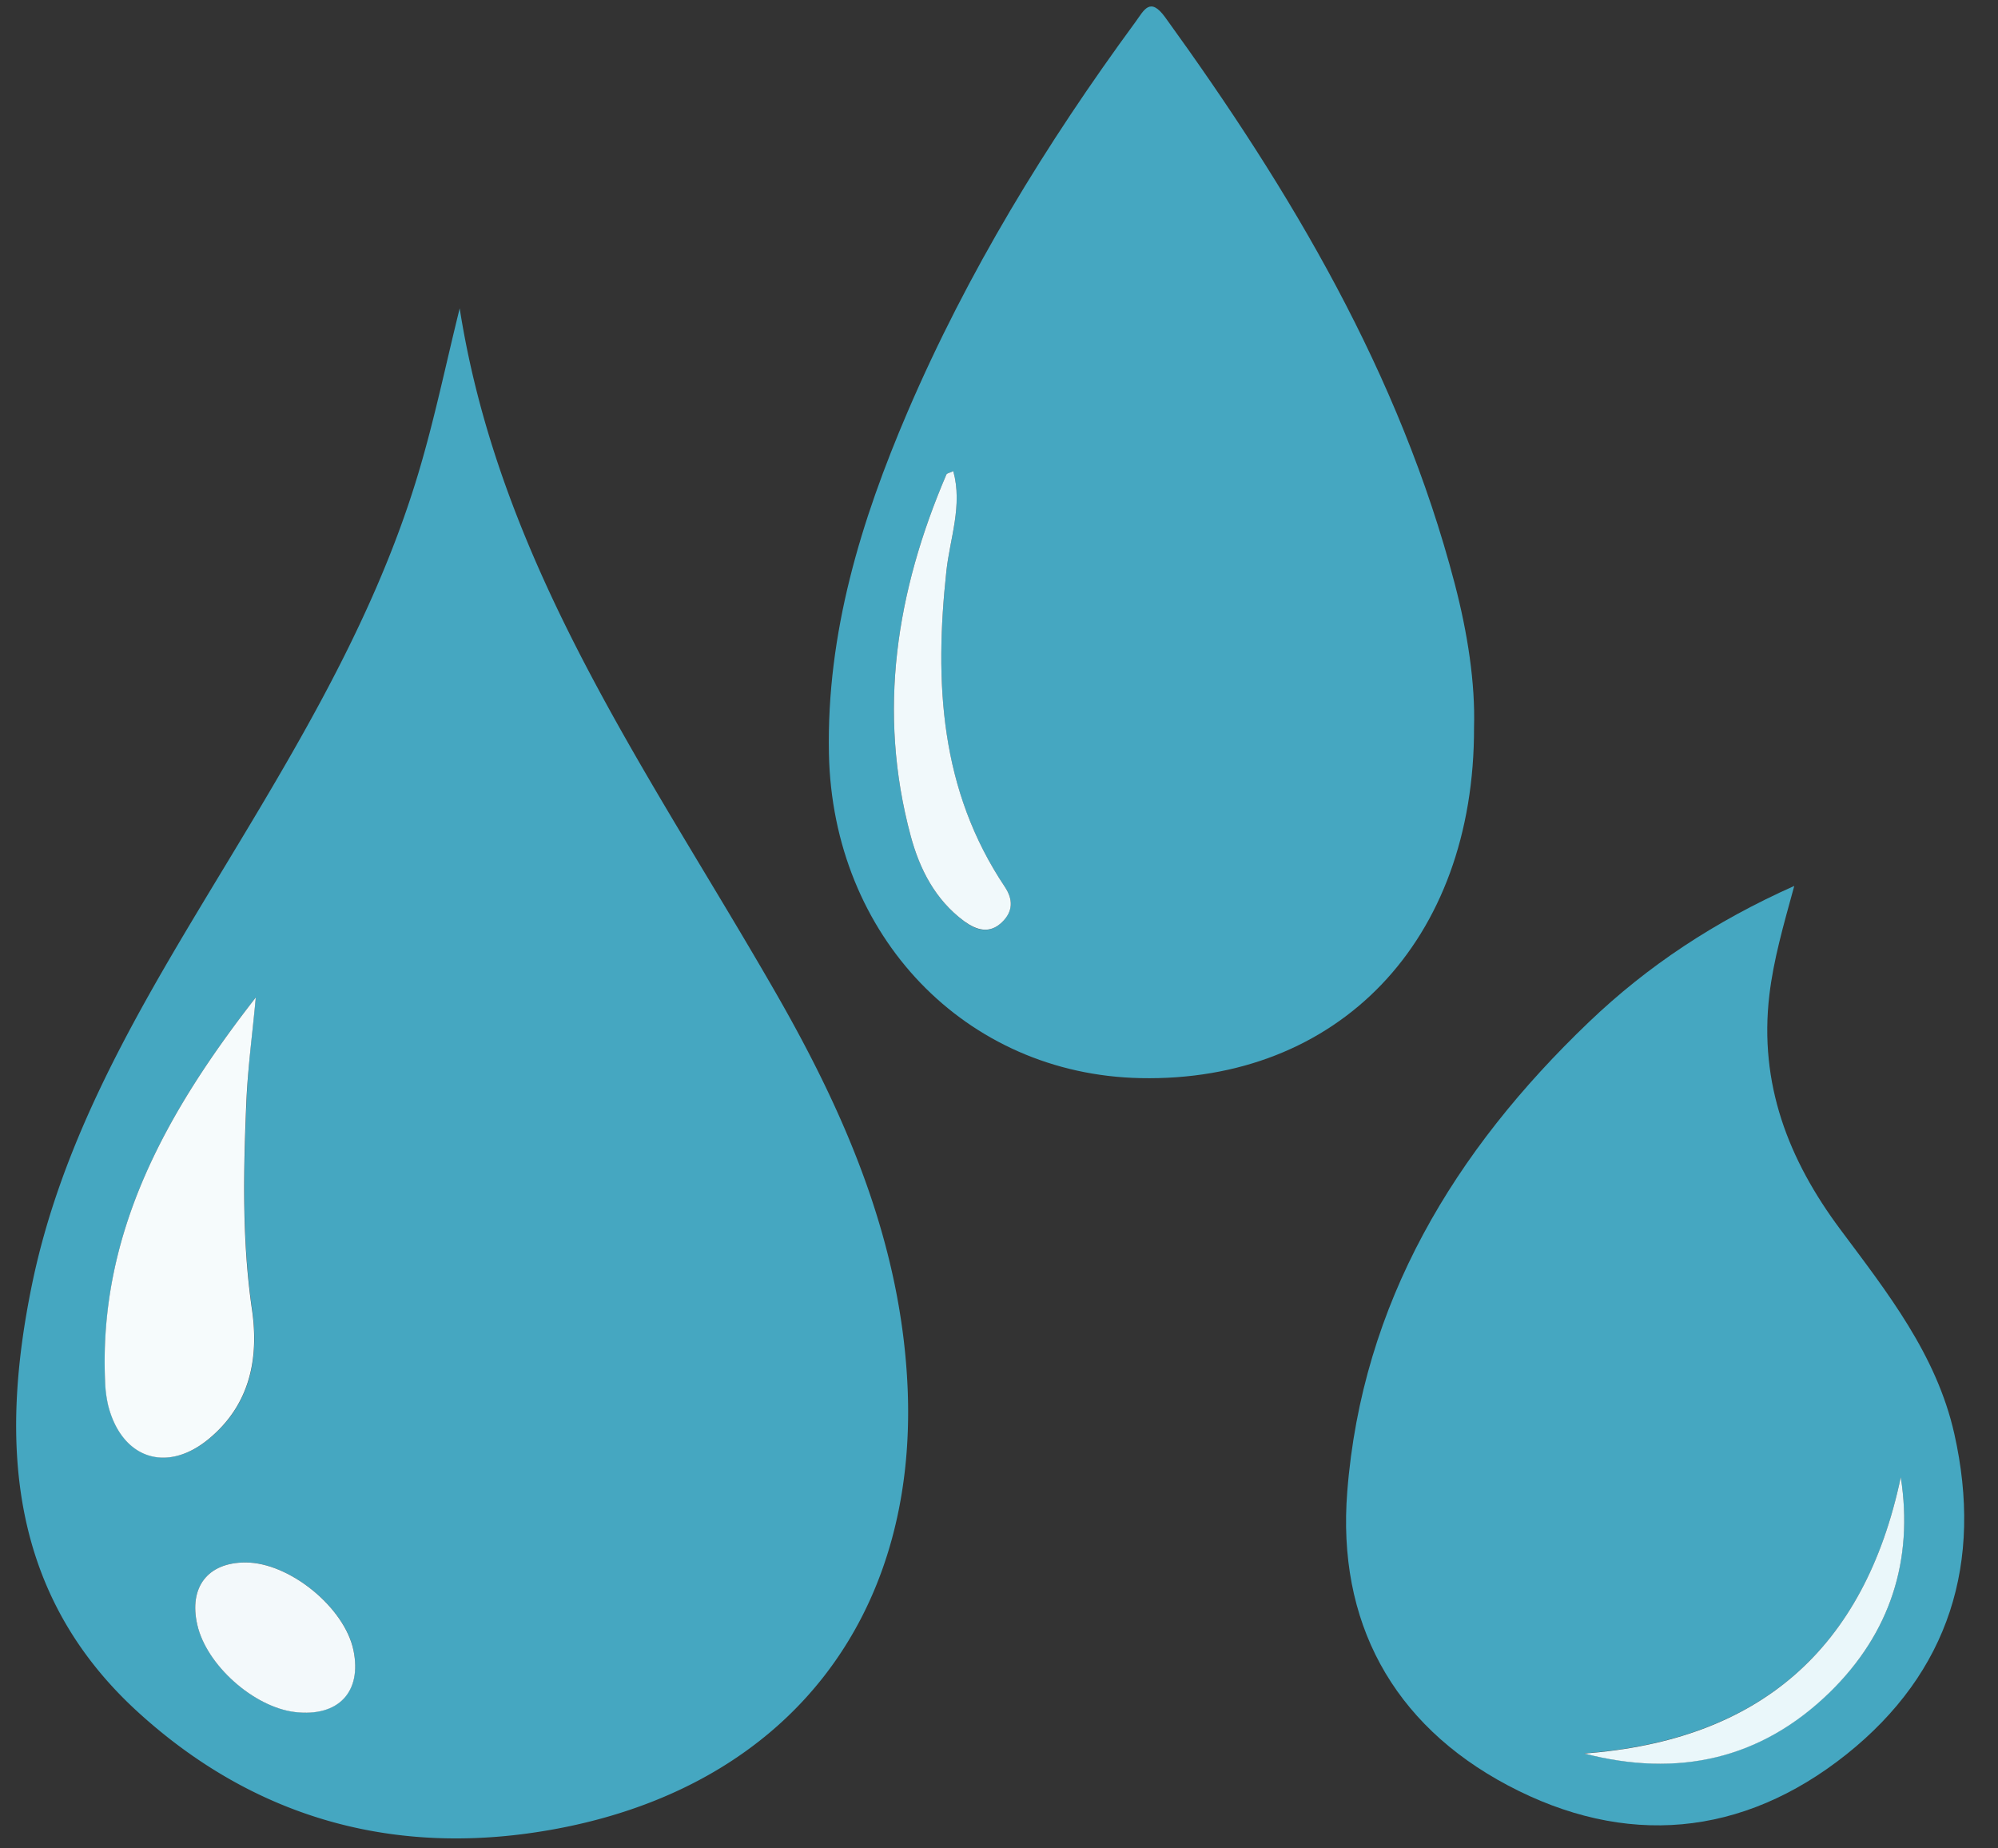
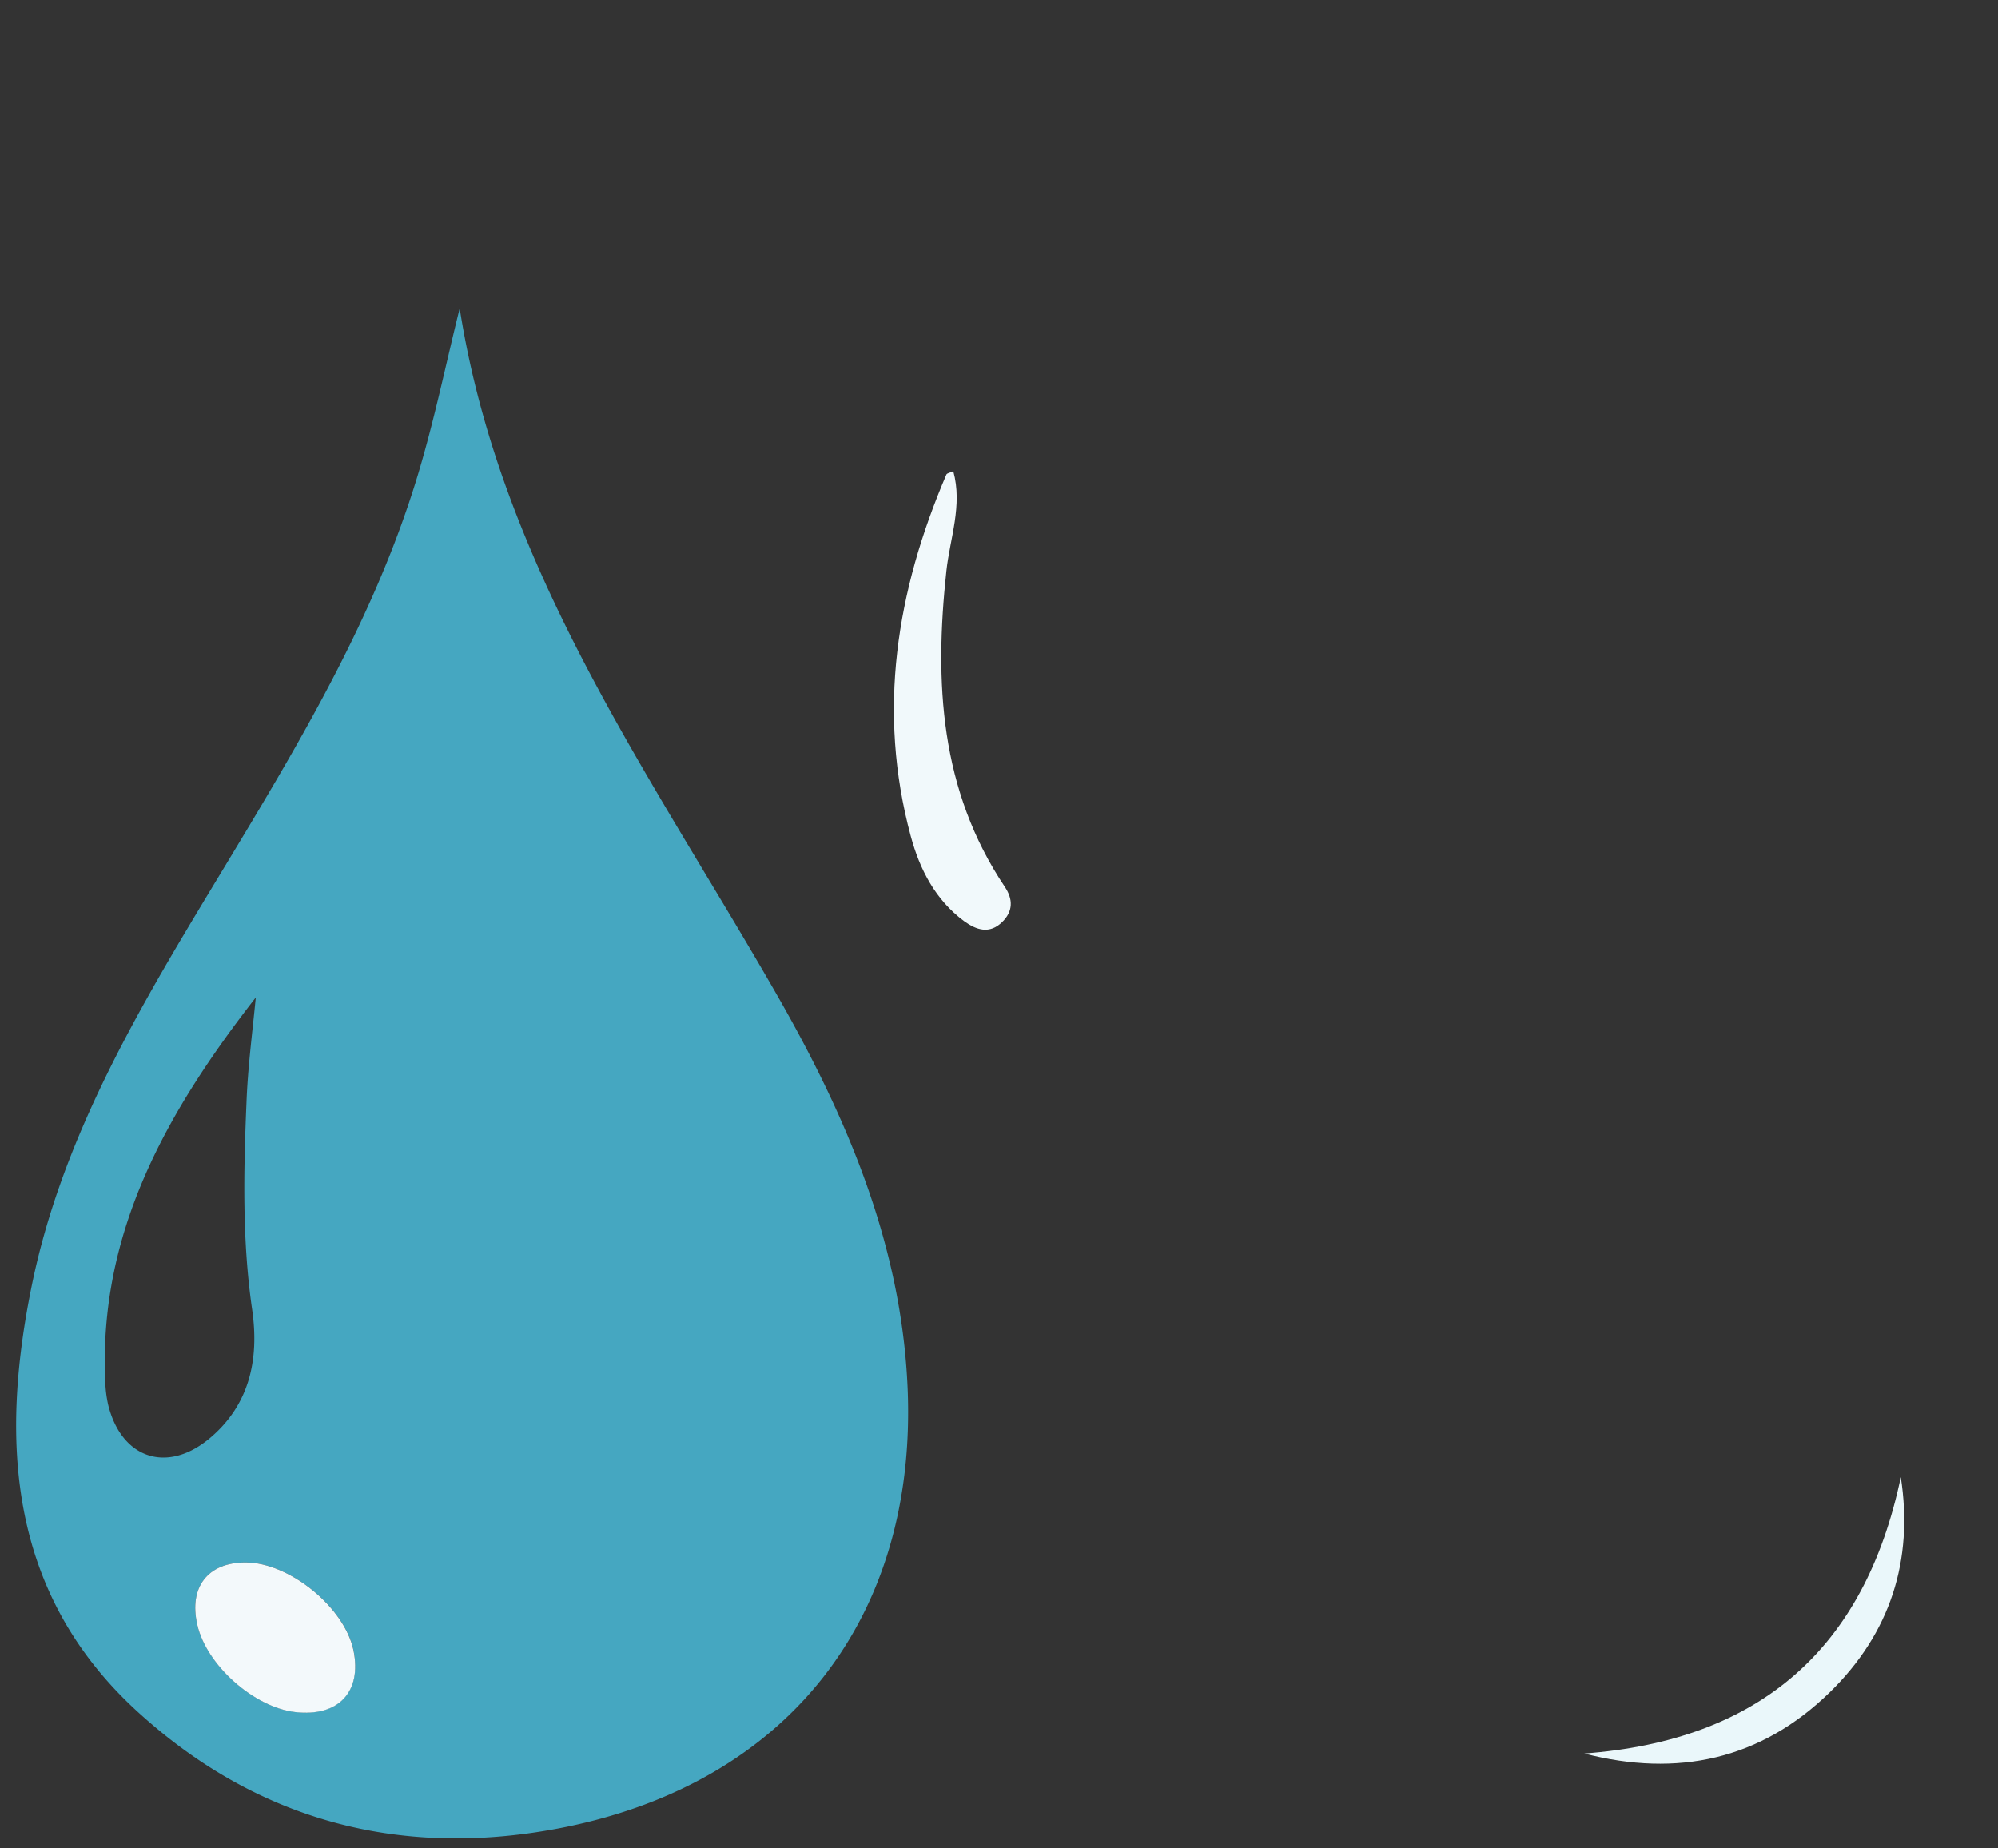
<svg xmlns="http://www.w3.org/2000/svg" id="Layer_1" data-name="Layer 1" viewBox="0 0 1243.5 1150">
  <rect x="0" y="0" width="1243.5" height="1150" fill="#333333" stroke="none" />
  <title>STEPS ICONS-03</title>
-   <path d="M1116.7,551.3c-6.8,24.8-12.9,45.9-15.5,67.9-6.5,55.2,11.8,102.5,44.2,145.9,29.2,39.2,59.8,77.8,70.9,127.1,18,80.1-3.1,148.4-67.1,199.5-64.8,51.6-137.8,58-210.8,19.3-72-38.2-106.3-102.2-99.9-182.8C847.7,810.8,905.2,716,989,635.9,1025.5,601,1067.2,573.4,1116.7,551.3ZM1183,919.2c-22.5,107.4-88.3,163.8-197.1,171.9,58,15,109.8,3.9,152.9-38.2C1176.5,1016.3,1190.9,970.9,1183,919.2Z" fill="#45a7c1" />
  <path d="M1183,919.2c8,51.7-6.5,97-44.1,133.8-43.1,42.1-94.9,53.2-152.9,38.2C1094.7,1083.1,1160.4,1026.6,1183,919.2Z" fill="#eaf7fa" />
-   <path d="M917.4,452.5c.4,133.3-84.7,221-207.7,218.4C600.9,668.6,518.2,582.5,515.9,469c-1.5-75,19.9-144.9,49-212.8C602.1,169.5,651,89.5,706.8,13.5c5.2-7.1,8.9-15.8,18.4-2.7,78.3,108.2,146,221.8,180.2,352.5C913.4,393.9,918.2,425,917.4,452.5ZM593.3,293.2c-2,1-3.9,1.2-4.3,2.1-31.1,72.6-43.1,147.2-22.2,224.9,5.6,20.8,15.3,39.7,33.2,53,7.6,5.7,15.8,8.4,23.8.5,6.7-6.7,6.8-14.1,1.6-21.8C585,491.7,581.5,424.8,589,355.5,591.2,335,599.2,314.7,593.3,293.2Z" fill="#45a7c1" />
  <path d="M593.3,293.2c5.9,21.4-2.1,41.8-4.3,62.2-7.5,69.3-4,136.2,36.4,196.5,5.2,7.8,5.1,15.2-1.6,21.8-7.9,7.8-16.1,5.1-23.8-.5-17.9-13.3-27.6-32.2-33.2-53-20.9-77.7-8.9-152.3,22.2-224.9C589.4,294.4,591.3,294.2,593.3,293.2Z" fill="#f1f9fb" />
  <path d="M286.1,191.9c25.4,162,119.4,291,197.5,427.3,43.6,76.1,77.6,155.8,81.3,245.2,5.8,141.7-73.9,244.4-213.2,272.6-99.6,20.1-190-2.7-265.4-71.2C5.9,992.8-.5,898.5,19.9,799.4c17.4-84.5,59-158.7,102.8-231.7,52.7-87.7,108-174.1,137.7-273.3C270.5,260.7,277.6,226.1,286.1,191.9ZM159.2,620.7C104,691.6,61.4,766.6,65.5,859.3a77.09,77.09,0,0,0,1.9,15.2c8.3,33.1,36.5,42.6,62.9,20.7,25.3-21.1,31.1-49.7,26.6-80.5-6.2-42.7-5.3-85.5-3.5-128.4C154.2,664.3,157.1,642.5,159.2,620.7Zm-6.4,351.6c-23.4,0-35.4,15.4-30,38.7,5.7,25.1,35.2,51.4,60.9,54.3,26.8,3.1,41.5-12.4,36.3-38.4C214.5,1000.3,180.1,972.3,152.8,972.3Z" fill="#45a7c1" />
-   <path d="M159.2,620.7c-2,21.9-5,43.7-5.9,65.6-1.8,42.8-2.7,85.7,3.5,128.4,4.5,30.8-1.3,59.4-26.6,80.5-26.4,22-54.5,12.5-62.9-20.7a77.09,77.09,0,0,1-1.9-15.2C61.4,766.6,104,691.6,159.2,620.7Z" fill="#f6fbfc" />
  <path d="M152.8,972.3c27.3,0,61.7,28,67.2,54.7,5.3,25.9-9.4,41.5-36.3,38.4-25.7-3-55.2-29.2-60.9-54.3C117.4,987.7,129.3,972.3,152.8,972.3Z" fill="#f3f9fb" />
</svg>